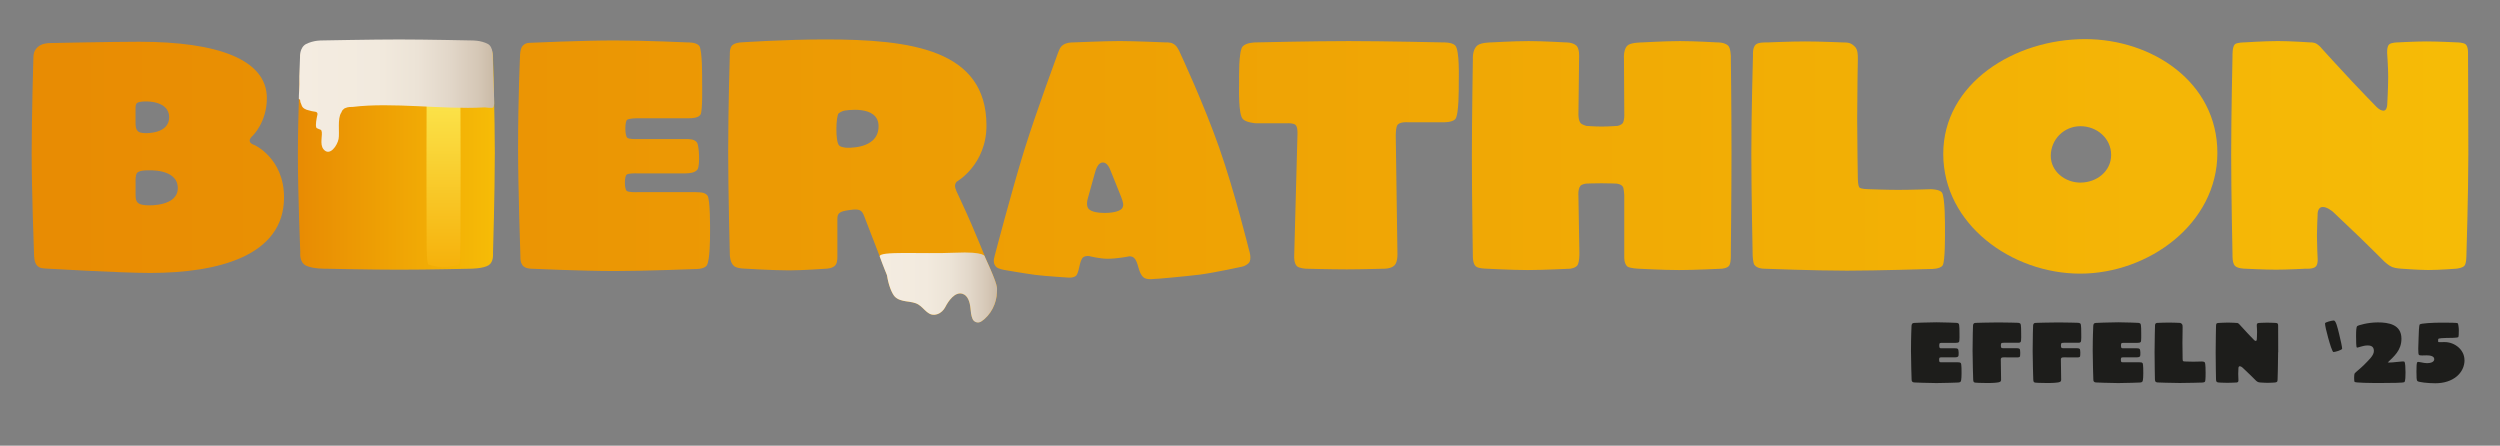
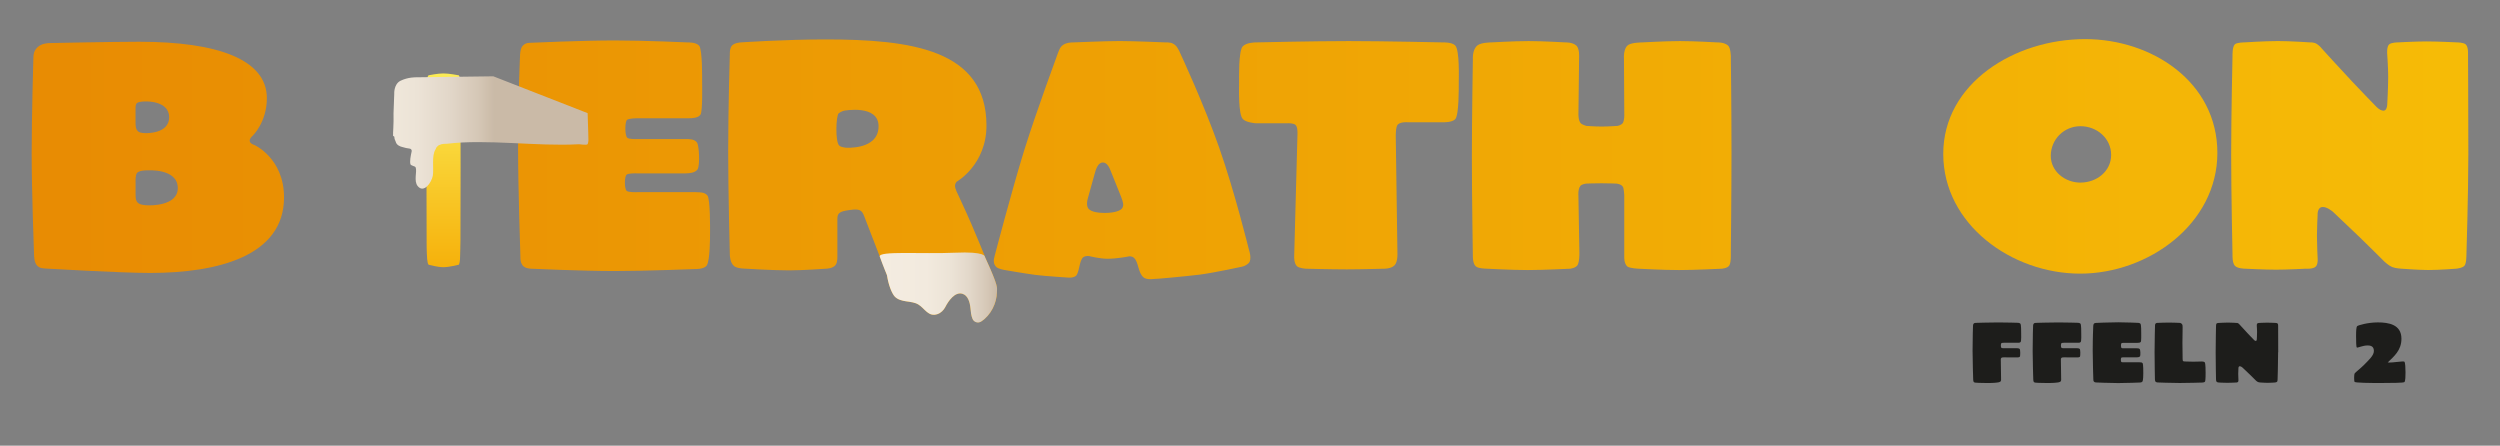
<svg xmlns="http://www.w3.org/2000/svg" xmlns:xlink="http://www.w3.org/1999/xlink" id="Ebene_1" data-name="Ebene 1" viewBox="0 0 939.57 167.49">
  <rect x="0" y="0" width="939.57" height="167.49" fill="#808080" stroke="none" />
  <defs>
    <style>
      .cls-1 {
        fill: url(#Unbenannter_Verlauf_148-6);
      }

      .cls-2 {
        fill: url(#Unbenannter_Verlauf_148-3);
      }

      .cls-3 {
        fill: url(#Unbenannter_Verlauf_148-2);
      }

      .cls-4 {
        fill: url(#Unbenannter_Verlauf_343);
      }

      .cls-5 {
        fill: #1d1d1b;
      }

      .cls-6 {
        fill: url(#Unbenannter_Verlauf_343-2);
      }

      .cls-7 {
        fill: url(#Unbenannter_Verlauf_148-7);
      }

      .cls-8 {
        fill: url(#Unbenannter_Verlauf_148-10);
      }

      .cls-9 {
        fill: url(#Unbenannter_Verlauf_148-4);
      }

      .cls-10 {
        fill: url(#Unbenannter_Verlauf_148-9);
      }

      .cls-11 {
        fill: url(#Unbenannter_Verlauf_148-5);
      }

      .cls-12 {
        fill: url(#Unbenannter_Verlauf_148-8);
      }

      .cls-13 {
        fill: url(#Unbenannter_Verlauf_148);
      }

      .cls-14 {
        fill: url(#Unbenannter_Verlauf_112);
      }
    </style>
    <linearGradient id="Unbenannter_Verlauf_148" data-name="Unbenannter Verlauf 148" x1="5.6" y1="60.19" x2="939.25" y2="60.19" gradientUnits="userSpaceOnUse">
      <stop offset="0" stop-color="#e88b03" />
      <stop offset="1" stop-color="#f6bc06" />
    </linearGradient>
    <linearGradient id="Unbenannter_Verlauf_148-2" data-name="Unbenannter Verlauf 148" x1="5.6" y1="58.34" x2="939.25" y2="58.34" xlink:href="#Unbenannter_Verlauf_148" />
    <linearGradient id="Unbenannter_Verlauf_148-3" data-name="Unbenannter Verlauf 148" x1="5.6" y1="58.46" x2="939.25" y2="58.46" xlink:href="#Unbenannter_Verlauf_148" />
    <linearGradient id="Unbenannter_Verlauf_148-4" data-name="Unbenannter Verlauf 148" x1="5.6" y1="58.65" x2="939.25" y2="58.65" xlink:href="#Unbenannter_Verlauf_148" />
    <linearGradient id="Unbenannter_Verlauf_148-5" data-name="Unbenannter Verlauf 148" x1="5.6" y1="58.77" x2="939.25" y2="58.77" xlink:href="#Unbenannter_Verlauf_148" />
    <linearGradient id="Unbenannter_Verlauf_148-6" data-name="Unbenannter Verlauf 148" y1="58.46" x2="939.25" y2="58.46" xlink:href="#Unbenannter_Verlauf_148" />
    <linearGradient id="Unbenannter_Verlauf_148-7" data-name="Unbenannter Verlauf 148" x1="5.6" y1="59.14" x2="939.25" y2="59.14" xlink:href="#Unbenannter_Verlauf_148" />
    <linearGradient id="Unbenannter_Verlauf_148-8" data-name="Unbenannter Verlauf 148" x1="5.6" y1="58.52" x2="939.25" y2="58.52" xlink:href="#Unbenannter_Verlauf_148" />
    <linearGradient id="Unbenannter_Verlauf_148-9" data-name="Unbenannter Verlauf 148" x1="5.6" y1="67.98" x2="939.25" y2="67.98" xlink:href="#Unbenannter_Verlauf_148" />
    <linearGradient id="Unbenannter_Verlauf_148-10" data-name="Unbenannter Verlauf 148" x1="111.93" y1="58.46" x2="185.96" y2="58.46" xlink:href="#Unbenannter_Verlauf_148" />
    <linearGradient id="Unbenannter_Verlauf_112" data-name="Unbenannter Verlauf 112" x1="-9621.81" y1="3211.84" x2="-9548.99" y2="3211.84" gradientTransform="translate(-3045.14 -9521.39) rotate(-90)" gradientUnits="userSpaceOnUse">
      <stop offset="0" stop-color="#f6b10b" />
      <stop offset="1" stop-color="#fcec55" />
    </linearGradient>
    <linearGradient id="Unbenannter_Verlauf_343" data-name="Unbenannter Verlauf 343" x1="112.3" y1="35.93" x2="185.71" y2="35.93" gradientUnits="userSpaceOnUse">
      <stop offset="0" stop-color="#f4ece1" />
      <stop offset=".4" stop-color="#f2eade" />
      <stop offset=".61" stop-color="#ece3d6" />
      <stop offset=".77" stop-color="#e2d7c9" />
      <stop offset=".92" stop-color="#d5c7b6" />
      <stop offset="1" stop-color="#cabaa7" />
    </linearGradient>
    <linearGradient id="Unbenannter_Verlauf_343-2" data-name="Unbenannter Verlauf 343" x1="330.63" y1="108.03" x2="374.73" y2="108.03" xlink:href="#Unbenannter_Verlauf_343" />
  </defs>
  <g>
    <g>
      <path class="cls-13" d="M458.25,55.61c-5.83-16.61-14.5-35.21-14.5-35.21,0,0-.99-2.48-1.98-3.35-1.24-1.12-2.36-1.12-3.97-1.12,0,0-11.65-.5-16.98-.5s-17.11.5-17.11.5c-1.49,0-2.98.12-4.22.99-1.24.87-1.61,2.36-2.23,3.97,0,.12-7.56,20.33-12.4,35.83-4.71,15.25-11.03,39.42-11.03,39.42-.5,1.74-.5,2.98.5,4.09.74.87,3.22,1.24,3.22,1.24,0,0,7.07,1.24,11.65,1.86,4.22.5,12.15.99,12.15.99,0,0,1.86.25,2.98-.62,1.36-1.12,1.24-5.95,2.85-7.07.99-.62,2.23-.37,2.23-.37,0,0,3.84.99,6.82.99,3.72,0,7.93-.87,7.93-.87,0,0,1.12-.25,1.98.5,1.86,1.61,1.49,5.7,3.72,7.44.87.62,2.23.74,4.09.5,0,.12,11.9-.99,16.98-1.61,5.58-.74,15.87-2.98,15.87-2.98.74-.12,2.36-.87,2.85-1.86.74-1.74-.25-4.46-.25-4.46,0,0-5.33-21.7-11.16-38.31ZM421.8,78.17c-.99,1.61-4.96,1.86-6.45,1.86-1.61,0-5.45-.12-6.45-1.86-.5-.87-.5-2.23,0-3.84l2.48-8.93c.5-1.98,1.36-4.34,3.1-4.34s2.6,2.23,3.22,3.84l3.59,8.93c.87,2.23,1.12,3.35.5,4.34Z" />
      <path class="cls-3" d="M546.88,17.06c-1.24-1.24-4.46-1.12-4.46-1.12,0,0-22.19-.5-35.58-.5s-34.96.5-34.96.5c0,0-3.47,0-4.83,1.49-1.61,1.74-1.36,11.9-1.36,13.64,0,1.98-.37,12.15,1.49,13.76,1.24,1.24,4.71,1.49,4.71,1.49h12.02s2.11-.12,2.98.62c.87.74.74,3.35.74,3.35l-1.24,46.12s-.12,2.48.99,3.59c.87.87,3.47.99,3.47.99,0,0,9.3.25,15.25.25,5.45,0,13.88-.25,13.88-.25,0,0,2.73.12,4.09-1.24s1.12-4.71,1.12-4.71l-.62-43.51s-.12-3.84.74-4.71c1.11-1.12,3.72-.87,3.72-.87h13.39s3.22.12,4.46-1.12c1.49-1.49,1.36-12.02,1.36-13.76,0-1.86.37-12.27-1.36-14.01Z" />
      <path class="cls-2" d="M650.51,21.52s0-3.59-1.12-4.46c-1.49-1.24-3.97-1.12-3.97-1.12,0,0-8.55-.5-14.01-.5s-14.26.5-14.26.5c0,0-3.59,0-5.08.87-2.11,1.24-1.74,5.33-1.74,5.33l.12,20.83s.12,2.36-.62,3.35c-.62.74-1.86.99-1.86.99,0,0-3.35.25-5.95.25-2.85,0-5.83-.25-5.83-.25,0,0-1.36-.37-1.98-.87-1.12-.99-.99-3.72-.99-3.72l.25-21.2s.25-3.35-1.12-4.46c-1.49-1.24-3.97-1.12-3.97-1.12,0,0-8.43-.5-13.89-.5s-14.13.5-14.13.5c0,0-3.72,0-5.08,1.12-1.98,1.49-1.74,5.08-1.74,5.08,0,0-.37,22.31-.37,36.57,0,15.5.37,37.94.37,37.94,0,0,0,2.48,1.12,3.47.99.87,4.34.87,4.34.87,0,0,9.17.5,15.12.5s15.99-.5,15.99-.5c0,0,2.23-.25,2.85-1.49.62-1.36.62-3.47.62-4.46l-.37-21.45s-.25-2.48.74-3.72c.62-.74,2.23-.87,2.23-.87,0,0,2.85-.12,5.7-.12,2.6,0,5.58.12,5.58.12,0,0,1.86.12,2.48,1.24.37.62.5,3.1.5,3.1v23.31s-.12,2.36,1.12,3.47c.87.74,4.34.87,4.34.87,0,0,9.17.5,15.12.5s15.99-.5,15.99-.5c0,0,2.36-.12,2.98-1.36.62-1.36.5-3.6.5-4.59,0,0,.25-22.81.25-37.44,0-18.72-.25-36.08-.25-36.08Z" />
-       <path class="cls-9" d="M729.71,72.22c-.99-1.11-4.09-1.11-4.09-1.11,0,0-7.44.25-12.27.25-4.22,0-10.91-.25-10.91-.25,0,0-2.97,0-3.59-.62s-.62-3.35-.62-3.35c0,0-.25-13.76-.25-22.56s.25-22.32.25-22.32c0-1.74,0-3.59-1.11-4.71-1.49-1.49-2.48-1.61-4.71-1.61,0,0-8.55-.37-14.01-.37s-14.01.37-14.01.37c-1.98,0-3.35,0-4.46.74-1.36,1.12-1.11,3.97-1.11,3.97,0,0-.62,21.94-.62,36.94s.5,38.55.5,38.55c0,0,.12,2.6.62,3.35.99,1.49,3.47,1.49,3.47,1.49,0,0,19.09.74,31.36.74,11.16,0,31.36-.62,31.36-.62,0,0,3.59.12,4.59-1.36.99-1.49.87-11.9.87-13.26s.12-12.77-1.24-14.26Z" />
      <path class="cls-11" d="M783.64,14.7c-26.53,0-53.31,16.61-53.31,43.14s25.79,45,51.45,45,51.57-18.72,51.57-45.37-24.55-42.77-49.71-42.77ZM781.9,68.63c-5.83,0-11.16-4.22-11.16-10.04,0-6.2,4.96-11.16,11.16-11.16s11.53,4.59,11.53,10.78-5.46,10.41-11.53,10.41Z" />
      <path class="cls-1" d="M927.55,20.03s.12-2.48-.87-3.35c-.87-.74-3.1-.74-3.1-.74,0,0-7.07-.37-11.65-.37-4.22,0-10.91.37-10.91.37,0,0-2.23,0-3.1.74-.99.87-.74,3.6-.74,3.6,0,0,.37,5.21.37,8.55,0,4.22-.37,10.66-.37,10.66,0,0-.12,2.11-1.36,2.11-1.49,0-2.97-1.74-2.97-1.74,0,0-5.21-5.33-8.8-9.17-4.46-4.71-11.41-12.4-11.41-12.4,0,0-.74-.99-1.86-1.74-1.12-.74-2.6-.62-2.6-.62,0,0-7.32-.5-12.03-.5-4.96,0-12.65.5-12.65.5,0,0-2.85,0-3.59.74-.99.99-.87,4.22-.87,4.22,0,0-.5,22.69-.5,37.19s.5,37.81.5,37.81c0,0-.12,2.85.87,3.97.99,1.12,3.84,1.12,3.84,1.12,0,0,7.31.37,11.65.37s11.16-.37,11.16-.37c0,0,2.85.25,3.84-.87.87-.99.62-3.22.62-3.22,0,0-.25-5.08-.25-8.31,0-2.97.25-7.69.25-7.69,0,0-.25-3.1,1.98-3.1,1.74,0,3.84,1.86,3.84,1.86,0,0,5.7,5.46,10.29,9.79,3.72,3.6,9.05,8.93,9.05,8.93,0,0,1.61,1.49,2.85,1.98,1.24.5,3.35.62,3.35.62,0,0,6.69.5,10.17.5,4.59,0,10.66-.5,10.66-.5,0,0,2.48-.25,3.1-1.24.62-.99.62-3.22.62-3.22,0,0,.74-23.55.74-38.8s-.12-37.69-.12-37.69Z" />
    </g>
    <g>
      <path class="cls-7" d="M95.58,54.49s-1.74-.5-1.74-1.61c0-.99,1.12-1.86,1.12-1.86,0,0,5.33-5.08,5.33-14.13,0-14.63-18.72-21.2-47.98-21.2-10.41,0-33.1.49-33.1.49-1.74,0-3.35.25-4.71,1.24-1.74,1.36-1.98,2.85-1.98,5.08,0,0-.62,21.32-.62,34.96,0,14.63.87,37.56.87,37.56,0,1.49.12,3.47.99,4.59,1.12,1.36,2.48,1.24,4.22,1.36,0,0,27.4,1.61,38.43,1.61,25.41,0,50.33-6.32,50.33-28.39,0-14.75-11.16-19.71-11.16-19.71ZM51.44,38.75c.99-.74,3.59-.62,3.59-.62,0,0,8.55-.25,8.55,5.95s-8.55,5.95-8.55,5.95c0,0-2.23.12-3.1-.62-.87-.74-.99-1.98-.99-3.22v-5.08s-.12-1.86.5-2.36ZM55.78,77.18s-2.36,0-3.47-.62-1.36-1.61-1.36-3.47v-4.84s-.12-2.6.62-3.35c1.12-.99,3.84-.87,3.84-.87,0,0,11.41-.87,11.41,6.69,0,6.94-11.03,6.45-11.03,6.45Z" />
      <path class="cls-12" d="M261.65,72.22h-22.31s-3.22.12-3.84-.5c-.87-.87-.87-5.33,0-6.07.62-.62,3.84-.49,3.84-.49h18.35c1.49,0,3.6-.25,4.46-1.49.99-1.49.62-9.17-.25-10.17-.99-1.24-2.73-1.24-4.22-1.24h-18.47s-2.85.12-3.47-.5c-.99-.99-.87-5.95-.12-6.69.74-.62,3.72-.62,3.72-.62h19.46c1.49,0,3.6-.12,4.46-1.36.87-1.24.62-11.53.62-12.52,0-1.49.12-11.9-1.12-13.39-1.12-1.36-4.34-1.24-4.34-1.24,0,0-16.24-.74-27.4-.74-12.27,0-31.36.87-31.36.87-1.49,0-2.6.25-3.47,1.49-.74,1.11-.74,3.35-.74,3.35,0,0-.74,15.37-.74,35.08,0,14.5.87,40.17.87,40.17,0,1.36,0,2.36.74,3.47.87,1.36,3.35,1.36,3.35,1.36,0,0,19.09.87,31.36.87,11.16,0,30.25-.74,30.25-.74,0,0,3.35.12,4.34-1.36,1.24-1.86,1.24-10.41,1.24-12.27,0-1.36.12-12.65-.99-14.01-.99-1.24-2.73-1.24-4.22-1.24Z" />
      <path class="cls-10" d="M370.16,96.5h0c-.19-.63-.41-1.1-.41-1.1,0,0-2.6-6.45-4.71-11.28-1.98-4.59-5.58-12.27-5.58-12.27-.74-1.74-.74-2.6.12-3.59,0,0,11.16-6.32,11.16-21.08,0-28.64-28.51-32.36-60.5-32.36-15.5,0-31.86,1.12-31.86,1.12,0,0-2.23.12-3.22,1.12-.99.99-.87,3.22-.87,3.22,0,0-.62,19.83-.62,36.82,0,15.12.62,38.68.62,38.68,0,0,0,3.1,1.74,4.34,1.24.87,4.46.87,4.46.87,0,0,9.79.62,16.12.62,5.33,0,13.76-.62,13.76-.62,0,0,2.73,0,3.72-1.49.74-.99.62-3.35.62-3.35v-13.88c0-2.23.87-2.85,4.71-3.35,3.6-.5,4.46,0,5.33,2.23l8.61,22.31c.55,3.68,1.8,6.77,2.87,7.95,1.07,1.19,2.74,1.6,4.31,1.84,1.58.24,3.23.37,4.6,1.19,2.39,1.43,3.76,4.81,7.2,3.62,1.3-.45,2.33-1.46,2.96-2.69,1.13-2.2,3.53-5.76,6.37-4.97,2.12.59,2.85,3.2,3.06,5.39.12,1.28.25,2.69.71,3.88.55,1.41,2.2,1.91,3.46,1.07,3.54-2.36,5.76-6.84,5.79-11.1,0-1.54.79-1.56-4.53-13.13ZM317.8,55.49s-1.61-.12-2.36-.74c-1.61-1.36-1.24-11.28-.25-12.15.74-.62,1.98-.99,1.98-.99,0,0,13.02-2.48,13.02,5.83,0,9.05-12.4,8.06-12.4,8.06Z" />
    </g>
-     <path class="cls-8" d="M185.96,57.97c0,14.63-.67,36.82-.67,36.82,0,.99.23,3.59-1.57,4.84-2.02,1.36-6.95,1.36-6.95,1.36,0,0-15.48.37-26.69.37s-27.59-.37-27.59-.37c0,0-4.71.12-7.4-1.12-2.69-1.24-2.24-4.96-2.24-4.96,0,0-.9-21.94-.9-36.94,0-14.13.9-35.83.9-35.83,0,0-.23-3.47,2.24-4.84,2.92-1.49,6.06-1.36,6.06-1.36,0,0,19.07-.37,28.94-.37s27.14.37,27.14.37c0,0,3.59-.12,6.28,1.36,2.02,1.12,1.79,4.96,1.79,4.96,0,0,.67,21.7.67,35.7Z" />
    <path class="cls-14" d="M166.62,27.6c2.19,0,5.51.66,5.51.66.15,0,.54-.22.72,1.54.2,1.99.2,6.84.2,6.84,0,0,.06,15.23.06,26.26,0,8.84-.04,21.83-.05,25.89,0,.8,0,1.26,0,1.26,0,0-.03,1.87-.07,3.72-.03,1.57-.07,3.13-.1,3.56-.19,2.65-.74,2.21-.74,2.21,0,0-3.29.88-5.53.88-2.12,0-5.36-.88-5.36-.88,0,0-.52.22-.72-2.21-.22-2.87-.2-5.96-.2-5.96,0,0-.06-18.76-.06-28.47s.06-26.7.06-26.7c0,0-.02-3.53.2-6.18.17-1.99.74-1.76.74-1.76,0,0,3.25-.66,5.35-.66Z" />
-     <path class="cls-4" d="M185.41,28.68c-.11-4.3-.2-7.16-.2-7.16,0,0,.23-3.84-1.79-4.96-2.69-1.49-6.28-1.36-6.28-1.36,0,0-17.27-.37-27.14-.37s-28.94.37-28.94.37c0,0-3.14-.12-6.06,1.36-2.47,1.36-2.24,4.84-2.24,4.84,0,0-.12,2.91-.27,7.29,0,.02,0,.04,0,.05.11,4.3-.24,7.11-.17,8.44,0,.24.43.05.47.39.06.8.13.93.24,1.14.06.21.15.41.25.61.01.04.03.08.04.13.35,1.26,1.63,1.76,2.51,1.96.87.29,1.84.48,2.78.6.49.06.81.55.7,1.03-.37,1.64-.79,3.8-.45,4.86.12.37.72.41.98.62.06.04.81.15.97.55.6,1.54-.81,5.1.78,7.03,2.34,2.84,5.21-1.43,5.67-3.91.43-2.37-.51-7.64,1-9.86.36-.53,0-.67,1.25-1.62,1.61-.7,2.18-.43,3.13-.54,14.79-1.82,33.84,1.04,49.14.2.19-.01.4.02.59,0,0,0,2.33.31,2.9.08.4-.16.46-1.51.47-1.52,0-.01-.06-2.22-.06-2.79,0,0-.07-3.04-.24-7.47Z" />
+     <path class="cls-4" d="M185.41,28.68s-28.94.37-28.94.37c0,0-3.14-.12-6.06,1.36-2.47,1.36-2.24,4.84-2.24,4.84,0,0-.12,2.91-.27,7.29,0,.02,0,.04,0,.05.11,4.3-.24,7.11-.17,8.44,0,.24.43.05.47.39.06.8.13.93.24,1.14.06.21.15.41.25.61.01.04.03.08.04.13.35,1.26,1.63,1.76,2.51,1.96.87.29,1.84.48,2.78.6.49.06.81.55.7,1.03-.37,1.64-.79,3.8-.45,4.86.12.37.72.41.98.62.06.04.81.15.97.55.6,1.54-.81,5.1.78,7.03,2.34,2.84,5.21-1.43,5.67-3.91.43-2.37-.51-7.64,1-9.86.36-.53,0-.67,1.25-1.62,1.61-.7,2.18-.43,3.13-.54,14.79-1.82,33.84,1.04,49.14.2.19-.01.4.02.59,0,0,0,2.33.31,2.9.08.4-.16.46-1.51.47-1.52,0-.01-.06-2.22-.06-2.79,0,0-.07-3.04-.24-7.47Z" />
    <path class="cls-6" d="M333.34,103.42c.55,3.68,1.81,6.8,2.88,7.99,1.07,1.19,2.74,1.6,4.31,1.84,1.58.24,3.23.37,4.6,1.19,2.39,1.43,3.76,4.81,7.2,3.62,1.3-.45,2.33-1.46,2.96-2.69,1.13-2.2,3.53-5.76,6.37-4.97,2.12.59,2.85,3.2,3.06,5.39.13,1.36.26,2.87.8,4.1s2.08,1.69,3.19.97c3.64-2.32,5.94-6.89,5.97-11.22,0-1.54.79-1.56-4.53-13.13,0,0,.52-2.08-11.45-1.53-11.98.55-28.84-.79-28.05,1.48,1.05,3,2.69,6.96,2.69,6.96Z" />
  </g>
  <g>
-     <path class="cls-5" d="M737.21,140.18c0,.49,0,2.74-.33,3.23-.26.39-1.14.36-1.14.36,0,0-5.03.2-7.97.2-3.23,0-8.26-.23-8.26-.23,0,0-.65,0-.88-.36-.2-.29-.2-.56-.2-.92,0,0-.23-6.76-.23-10.58,0-5.2.2-9.25.2-9.25,0,0,0-.59.2-.88.23-.33.52-.39.92-.39,0,0,5.03-.23,8.26-.23,2.94,0,7.22.2,7.22.2,0,0,.85-.03,1.14.33.33.39.29,3.14.29,3.53,0,.26.07,2.97-.16,3.3-.23.33-.78.36-1.18.36h-5.13s-.78,0-.98.16c-.2.2-.23,1.5.03,1.76.16.16.91.13.91.13h4.87c.39,0,.85,0,1.11.33.23.26.33,2.29.07,2.68-.23.33-.78.39-1.18.39h-4.83s-.85-.03-1.01.13c-.23.2-.23,1.37,0,1.6.16.16,1.01.13,1.01.13h5.88c.39,0,.85,0,1.11.33.29.36.26,3.33.26,3.69Z" />
    <path class="cls-5" d="M759.61,125.16c0,.33.1,3.01-.2,3.37-.26.33-.88.29-.88.29h-5.42s-.75,0-.95.16c-.23.2-.26,1.47,0,1.73.16.16.91.16.91.16h4.93s.75-.03,1.08.29c.2.2.29,2.55,0,2.94-.2.26-1.14.23-1.14.23l-4.8-.03s-.75-.03-.98.2c-.26.26-.2.78-.2.78l.1,7.19s.07.65-.23.92c-.36.29-1.14.36-1.14.36,0,0-1.14.2-3.72.2-3.23,0-4.31-.13-4.31-.13,0,0-.65.03-.88-.29-.2-.29-.2-.98-.2-.98,0,0-.23-6.89-.23-10.68,0-5.06.16-9.25.16-9.25,0,0-.03-.62.2-.92.23-.33.55-.36.95-.36,0,0,5.13-.16,8.36-.16,2.94,0,7.25.13,7.25.13,0,0,.75,0,1.05.33.33.39.29,3.14.29,3.53Z" />
    <path class="cls-5" d="M782.19,125.16c0,.33.1,3.01-.2,3.37-.26.33-.88.29-.88.29h-5.42s-.75,0-.95.16c-.23.2-.26,1.47,0,1.73.16.16.91.16.91.16h4.93s.75-.03,1.08.29c.2.2.29,2.55,0,2.94-.2.26-1.14.23-1.14.23l-4.8-.03s-.75-.03-.98.2c-.26.26-.2.78-.2.78l.1,7.19s.07.65-.23.92c-.36.29-1.14.36-1.14.36,0,0-1.14.2-3.72.2-3.23,0-4.31-.13-4.31-.13,0,0-.65.03-.88-.29-.2-.29-.2-.98-.2-.98,0,0-.23-6.89-.23-10.68,0-5.06.16-9.25.16-9.25,0,0-.03-.62.2-.92.23-.33.55-.36.95-.36,0,0,5.13-.16,8.36-.16,2.94,0,7.25.13,7.25.13,0,0,.75,0,1.05.33.33.39.29,3.14.29,3.53Z" />
    <path class="cls-5" d="M805.51,140.18c0,.49,0,2.74-.33,3.23-.26.39-1.14.36-1.14.36,0,0-5.03.2-7.97.2-3.23,0-8.26-.23-8.26-.23,0,0-.65,0-.88-.36-.2-.29-.2-.56-.2-.92,0,0-.23-6.76-.23-10.58,0-5.2.2-9.25.2-9.25,0,0,0-.59.2-.88.23-.33.52-.39.92-.39,0,0,5.03-.23,8.26-.23,2.94,0,7.22.2,7.22.2,0,0,.85-.03,1.14.33.33.39.29,3.14.29,3.53,0,.26.07,2.97-.16,3.3-.23.33-.78.36-1.18.36h-5.13s-.78,0-.98.16c-.2.2-.23,1.5.03,1.76.16.16.91.13.91.13h4.87c.39,0,.85,0,1.11.33.23.26.33,2.29.07,2.68-.23.33-.78.39-1.18.39h-4.83s-.85-.03-1.01.13c-.23.2-.23,1.37,0,1.6.16.16,1.01.13,1.01.13h5.88c.39,0,.85,0,1.11.33.29.36.26,3.33.26,3.69Z" />
    <path class="cls-5" d="M828.93,139.92c0,.36.03,3.1-.23,3.5-.26.39-1.21.36-1.21.36,0,0-5.33.16-8.27.16-3.23,0-8.27-.2-8.27-.2,0,0-.65,0-.91-.39-.13-.2-.16-.88-.16-.88,0,0-.13-6.34-.13-10.16s.16-9.74.16-9.74c0,0-.07-.75.29-1.04.29-.2.65-.2,1.18-.2,0,0,2.25-.1,3.69-.1s3.69.1,3.69.1c.59,0,.85.03,1.24.42.29.29.29.78.29,1.24,0,0-.07,3.59-.07,5.88s.07,5.95.07,5.95c0,0,0,.72.16.88.16.16.95.16.95.16,0,0,1.76.07,2.88.07,1.27,0,3.23-.07,3.23-.07,0,0,.82,0,1.08.29.36.39.33,3.4.33,3.76Z" />
    <path class="cls-5" d="M856.18,132.34c0,4.02-.2,10.23-.2,10.23,0,0,0,.59-.16.85-.16.26-.82.33-.82.33,0,0-1.6.13-2.81.13-.92,0-2.68-.13-2.68-.13,0,0-.56-.03-.88-.16-.33-.13-.75-.52-.75-.52,0,0-1.4-1.4-2.38-2.35-1.21-1.14-2.71-2.58-2.71-2.58,0,0-.56-.49-1.01-.49-.59,0-.52.82-.52.82,0,0-.07,1.24-.07,2.03,0,.85.07,2.19.07,2.19,0,0,.07.59-.16.85-.26.29-1.01.23-1.01.23,0,0-1.76.1-2.94.1s-3.07-.1-3.07-.1c0,0-.75,0-1.01-.29-.26-.29-.23-1.05-.23-1.05,0,0-.13-6.08-.13-9.96s.13-9.8.13-9.8c0,0-.03-.85.23-1.11.2-.2.95-.2.95-.2,0,0,2.03-.13,3.33-.13s3.17.13,3.17.13c0,0,.39-.03.69.16.29.2.49.46.49.46,0,0,1.83,2.03,3.01,3.27.95,1.01,2.32,2.42,2.32,2.42,0,0,.39.46.78.46.33,0,.36-.56.36-.56,0,0,.1-1.7.1-2.81,0-.88-.1-2.25-.1-2.25,0,0-.07-.72.2-.95.23-.2.82-.2.82-.2,0,0,1.76-.1,2.88-.1,1.21,0,3.07.1,3.07.1,0,0,.59,0,.82.2.26.23.23.88.23.88,0,0,.03,6.04.03,9.93Z" />
-     <path class="cls-5" d="M880.25,131c-.03.59-2.71,1.31-3.27,1.31-.42,0-1.34-3-1.99-5.36-.69-2.45-1.18-4.64-1.18-5.42,0-.46,2.68-1.08,3.3-1.08.78,0,1.4,2.61,1.99,5.03.62,2.45,1.14,5,1.14,5.52Z" />
    <path class="cls-5" d="M904.06,139.92c0,1.44-.03,3.17-.39,3.66-.26.36-5.23.33-8.59.36-4.28.03-9.93-.07-10.16-.42s-.23-2.71.03-3.17c.23-.39,2.19-1.89,3.37-3.07,1.96-1.99,3.85-3.66,3.85-5.36,0-1.31-.62-2.09-2.32-2.09-1.96,0-3.79.98-4.08.78-.26-.16-.29-2.45-.29-4.25,0-1.99.07-3.46.42-3.79.36-.33,4.02-1.4,7.74-1.4,4.08,0,8.89.78,8.89,6.14,0,4.44-2.88,6.67-5.16,8.92,1.96.16,5.91-.65,6.27-.29.33.33.42,2.42.42,3.99Z" />
-     <path class="cls-5" d="M926.24,135.32c0,4.87-4.31,8.72-10.94,8.72-2.81,0-6.4-.39-6.8-.85-.29-.36-.33-1.37-.33-3.59,0-1.93.03-3.33.39-3.53.39-.23,2.22.42,3.59.42,1.21,0,2.71-.36,2.71-1.5,0-1.27-1.76-1.44-2.91-1.44-1.08,0-2.35.16-2.84-.16-.42-.26-.23-3.92-.13-6.44.07-1.96.13-4.61.42-5,.33-.46,5.23-.69,7.94-.69s6.08,0,6.34.23c.2.16.42,1.57.42,2.65,0,.98-.03,2.35-.2,2.55-.23.29-2.84.33-4.74.33-.98,0-2.39.13-2.61.23-.26.13-.23.52-.23.69,0,.33-.03.55.13.62.2.07.82,0,2.29,0,3.85,0,7.48,2.91,7.48,6.76Z" />
  </g>
</svg>